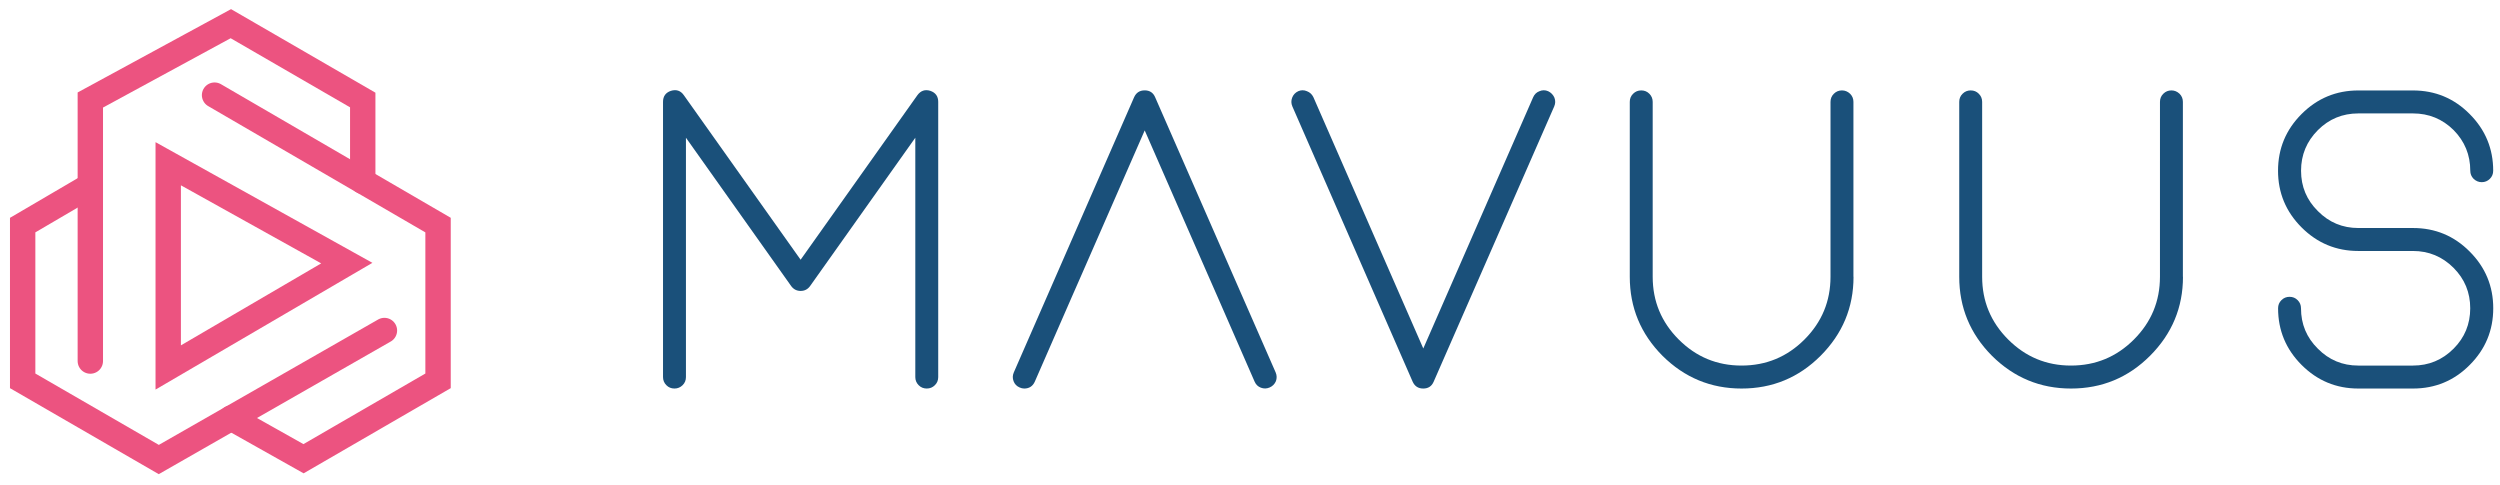
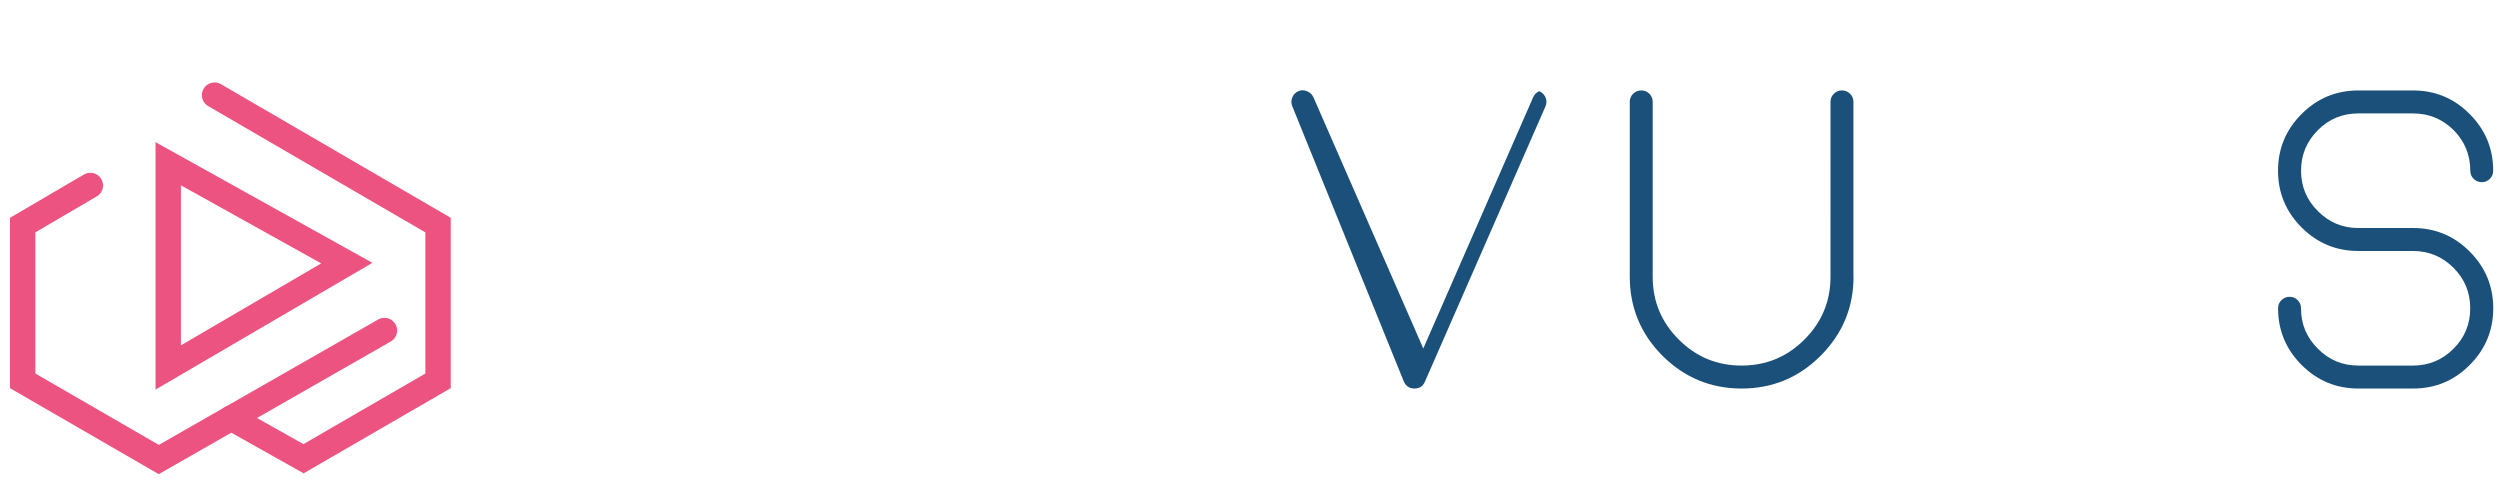
<svg xmlns="http://www.w3.org/2000/svg" version="1.1" id="Layer_1" x="0px" y="0px" viewBox="0 0 591.2 114.71" style="enable-background:new 0 0 591.2 114.71;" xml:space="preserve">
  <style type="text/css">
	.st0{fill:#1A507A;}
	.st1{fill:none;stroke:#EC5380;stroke-width:6;stroke-linecap:round;stroke-miterlimit:10;}
</style>
  <g>
-     <path class="st0" d="M159.5,91.88c-0.76,0-1.4-0.26-1.92-0.79c-0.53-0.53-0.79-1.17-0.79-1.92V24.09c0-1.31,0.62-2.19,1.87-2.61   c1.28-0.39,2.3-0.05,3.06,1.04l27.61,38.9l27.61-38.9c0.79-1.08,1.81-1.43,3.06-1.04c1.25,0.43,1.87,1.3,1.87,2.61v65.08   c0,0.76-0.26,1.4-0.79,1.92c-0.53,0.53-1.17,0.79-1.92,0.79c-0.76,0-1.4-0.26-1.92-0.79c-0.53-0.53-0.79-1.17-0.79-1.92v-56.6   l-24.9,35.1c-0.56,0.76-1.3,1.13-2.22,1.13c-0.92,0-1.66-0.38-2.22-1.13l-24.9-35.1v56.6c0,0.76-0.26,1.4-0.79,1.92   C160.89,91.61,160.25,91.88,159.5,91.88z" />
-     <path class="st0" d="M305.62,25.17c-0.3-0.69-0.31-1.38-0.05-2.07c0.26-0.69,0.74-1.2,1.43-1.53c0.69-0.3,1.38-0.3,2.07,0   c0.69,0.26,1.2,0.74,1.53,1.43l25.98,59.41L362.56,23c0.3-0.69,0.79-1.17,1.48-1.43c0.69-0.3,1.38-0.3,2.07,0   c0.69,0.33,1.18,0.84,1.48,1.53c0.26,0.69,0.25,1.38-0.05,2.07l-28.5,65.08c-0.46,1.08-1.28,1.63-2.47,1.63   c-1.18,0-2.02-0.54-2.51-1.63L305.62,25.17z" />
+     <path class="st0" d="M305.62,25.17c-0.3-0.69-0.31-1.38-0.05-2.07c0.26-0.69,0.74-1.2,1.43-1.53c0.69-0.3,1.38-0.3,2.07,0   c0.69,0.26,1.2,0.74,1.53,1.43l25.98,59.41L362.56,23c0.3-0.69,0.79-1.17,1.48-1.43c0.69,0.33,1.18,0.84,1.48,1.53c0.26,0.69,0.25,1.38-0.05,2.07l-28.5,65.08c-0.46,1.08-1.28,1.63-2.47,1.63   c-1.18,0-2.02-0.54-2.51-1.63L305.62,25.17z" />
    <path class="st0" d="M438.32,65.45c0,7.26-2.6,13.49-7.79,18.69c-5.16,5.16-11.39,7.74-18.69,7.74c-7.26,0-13.49-2.58-18.69-7.74   c-5.16-5.19-7.74-11.42-7.74-18.69V24.09c0-0.76,0.26-1.4,0.79-1.92c0.53-0.53,1.17-0.79,1.92-0.79c0.76,0,1.4,0.26,1.92,0.79   c0.53,0.53,0.79,1.17,0.79,1.92v41.36c0,5.79,2.05,10.73,6.16,14.84c4.11,4.11,9.05,6.16,14.84,6.16c5.82,0,10.78-2.05,14.89-6.16   c4.11-4.11,6.16-9.05,6.16-14.84V24.09c0-0.76,0.26-1.4,0.79-1.92c0.53-0.53,1.17-0.79,1.92-0.79c0.72,0,1.36,0.26,1.92,0.79   c0.53,0.53,0.79,1.17,0.79,1.92V65.45z" />
-     <path class="st0" d="M516.23,65.45c0,7.26-2.6,13.49-7.79,18.69c-5.16,5.16-11.39,7.74-18.69,7.74c-7.26,0-13.49-2.58-18.69-7.74   c-5.16-5.19-7.74-11.42-7.74-18.69V24.09c0-0.76,0.26-1.4,0.79-1.92c0.53-0.53,1.17-0.79,1.92-0.79c0.76,0,1.4,0.26,1.92,0.79   c0.53,0.53,0.79,1.17,0.79,1.92v41.36c0,5.79,2.05,10.73,6.16,14.84c4.11,4.11,9.05,6.16,14.84,6.16c5.82,0,10.78-2.05,14.89-6.16   c4.11-4.11,6.16-9.05,6.16-14.84V24.09c0-0.76,0.26-1.4,0.79-1.92c0.53-0.53,1.17-0.79,1.92-0.79c0.72,0,1.36,0.26,1.92,0.79   c0.53,0.53,0.79,1.17,0.79,1.92V65.45z" />
    <path class="st0" d="M570.61,86.45c3.75,0,6.95-1.33,9.61-3.99c2.63-2.63,3.94-5.82,3.94-9.56c0-3.75-1.32-6.93-3.94-9.56   c-2.66-2.66-5.87-3.99-9.61-3.99h-12.92c-5.23,0-9.7-1.86-13.41-5.57c-3.71-3.71-5.57-8.18-5.57-13.41s1.86-9.7,5.57-13.41   c3.71-3.71,8.18-5.57,13.41-5.57h12.92c5.26,0,9.73,1.86,13.41,5.57c3.71,3.71,5.57,8.18,5.57,13.41c0,0.76-0.26,1.4-0.79,1.92   c-0.53,0.53-1.17,0.79-1.92,0.79c-0.72,0-1.36-0.26-1.92-0.79c-0.53-0.53-0.79-1.17-0.79-1.92c0-3.75-1.32-6.95-3.94-9.61   c-2.66-2.63-5.87-3.94-9.61-3.94h-12.92c-3.75,0-6.94,1.32-9.56,3.94c-2.66,2.66-3.99,5.87-3.99,9.61c0,3.75,1.33,6.94,3.99,9.56   c2.63,2.66,5.82,3.99,9.56,3.99h12.92c5.26,0,9.73,1.86,13.41,5.57c3.71,3.71,5.57,8.18,5.57,13.41c0,5.23-1.86,9.7-5.57,13.41   c-3.68,3.71-8.15,5.57-13.41,5.57h-12.92c-5.23,0-9.7-1.86-13.41-5.57c-3.71-3.71-5.57-8.18-5.57-13.41c0-0.76,0.26-1.4,0.79-1.92   c0.53-0.53,1.17-0.79,1.92-0.79c0.76,0,1.4,0.26,1.92,0.79c0.53,0.53,0.79,1.17,0.79,1.92c0,3.75,1.33,6.94,3.99,9.56   c2.63,2.66,5.82,3.99,9.56,3.99H570.61z" />
-     <path class="st0" d="M301.67,88.08L273.17,23c-0.46-1.08-1.28-1.63-2.47-1.63c-1.18,0-2.02,0.54-2.51,1.63l-28.45,65.08   c-0.3,0.69-0.31,1.38-0.05,2.07c0.26,0.69,0.74,1.18,1.43,1.48c0.36,0.16,0.72,0.25,1.08,0.25c1.18,0,2.02-0.54,2.51-1.63   l8.83-20.21l2.32-5.28l14.84-33.92l14.84,33.92l2.32,5.28l8.83,20.21c0.3,0.69,0.79,1.17,1.48,1.43c0.69,0.26,1.38,0.25,2.07-0.05   c0.69-0.3,1.18-0.79,1.48-1.48C301.98,89.46,301.96,88.77,301.67,88.08z" />
  </g>
  <g>
    <g>
      <polygon class="st1" points="39.78,86.9 82.01,62.22 39.78,38.72   " />
-       <polyline class="st1" points="85.78,42.87 85.78,23.65 54.59,5.6 21.36,23.65 21.36,85.38   " />
      <polyline class="st1" points="21.36,43.86 5.36,53.23 5.36,90.06 37.55,108.67 90.91,78.16   " />
    </g>
    <polyline class="st1" points="54.67,98.86 71.78,108.48 103.59,90.06 103.59,53.23 50.74,22.5  " />
  </g>
</svg>